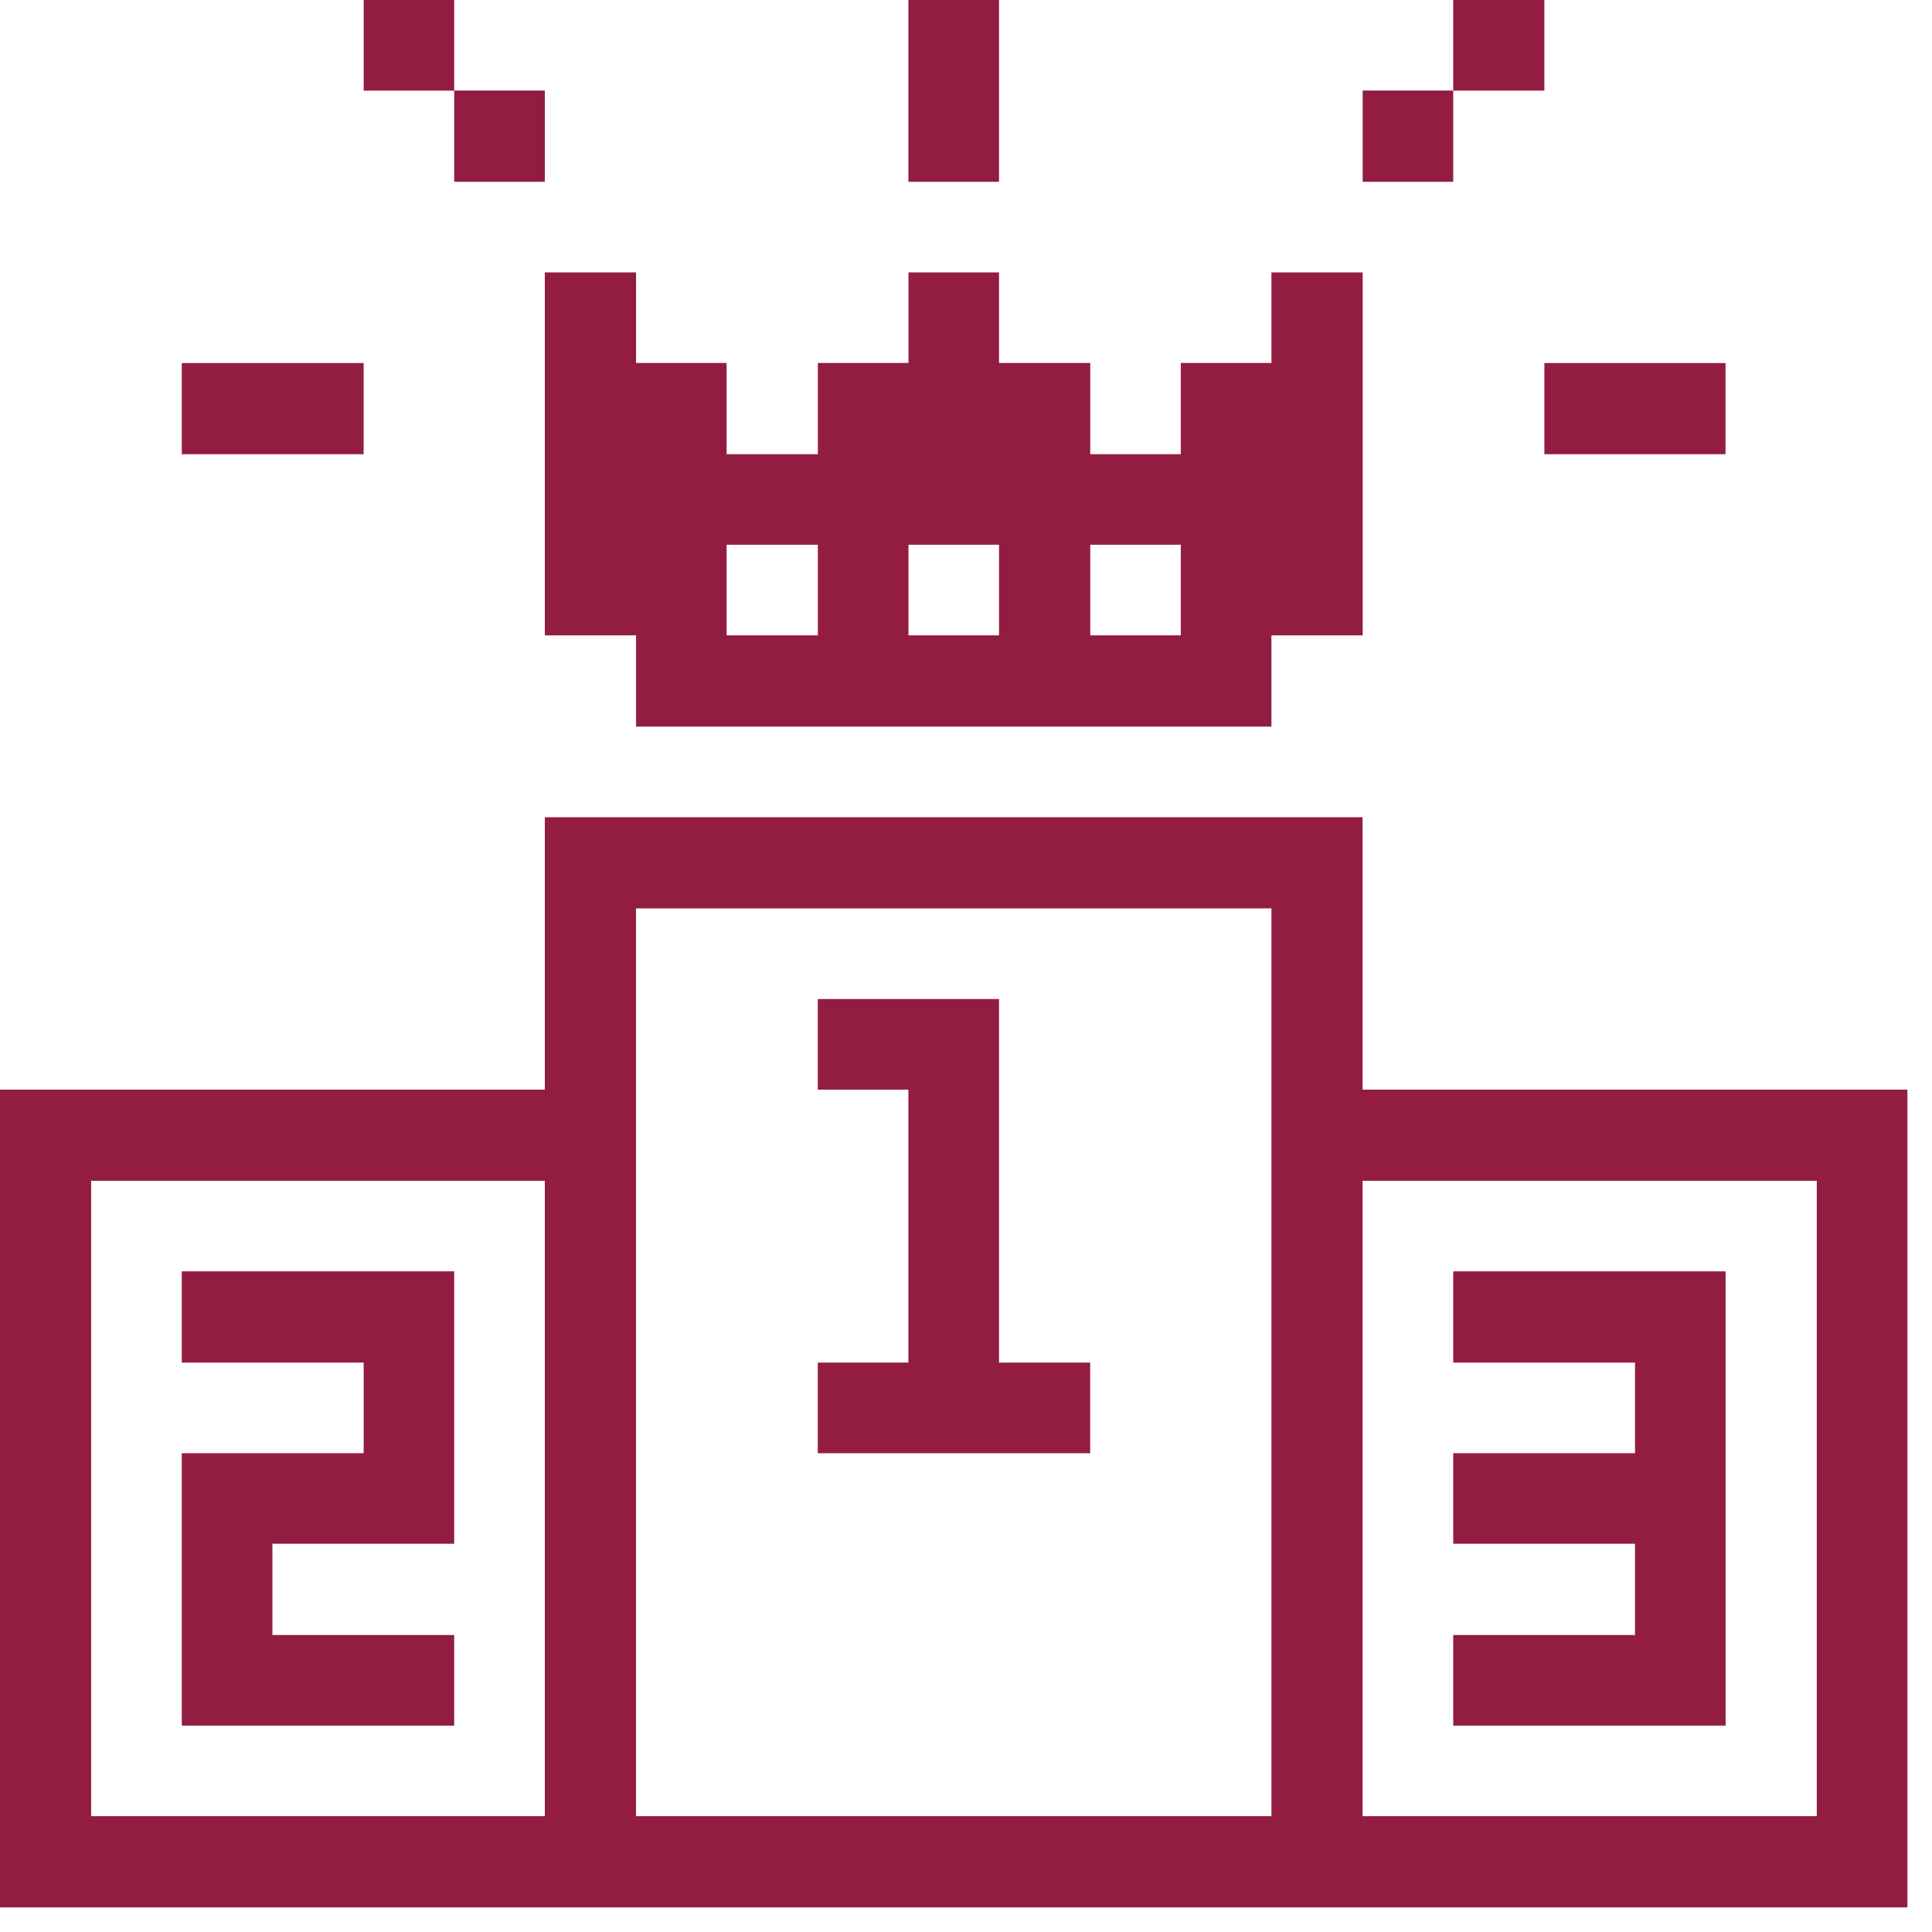
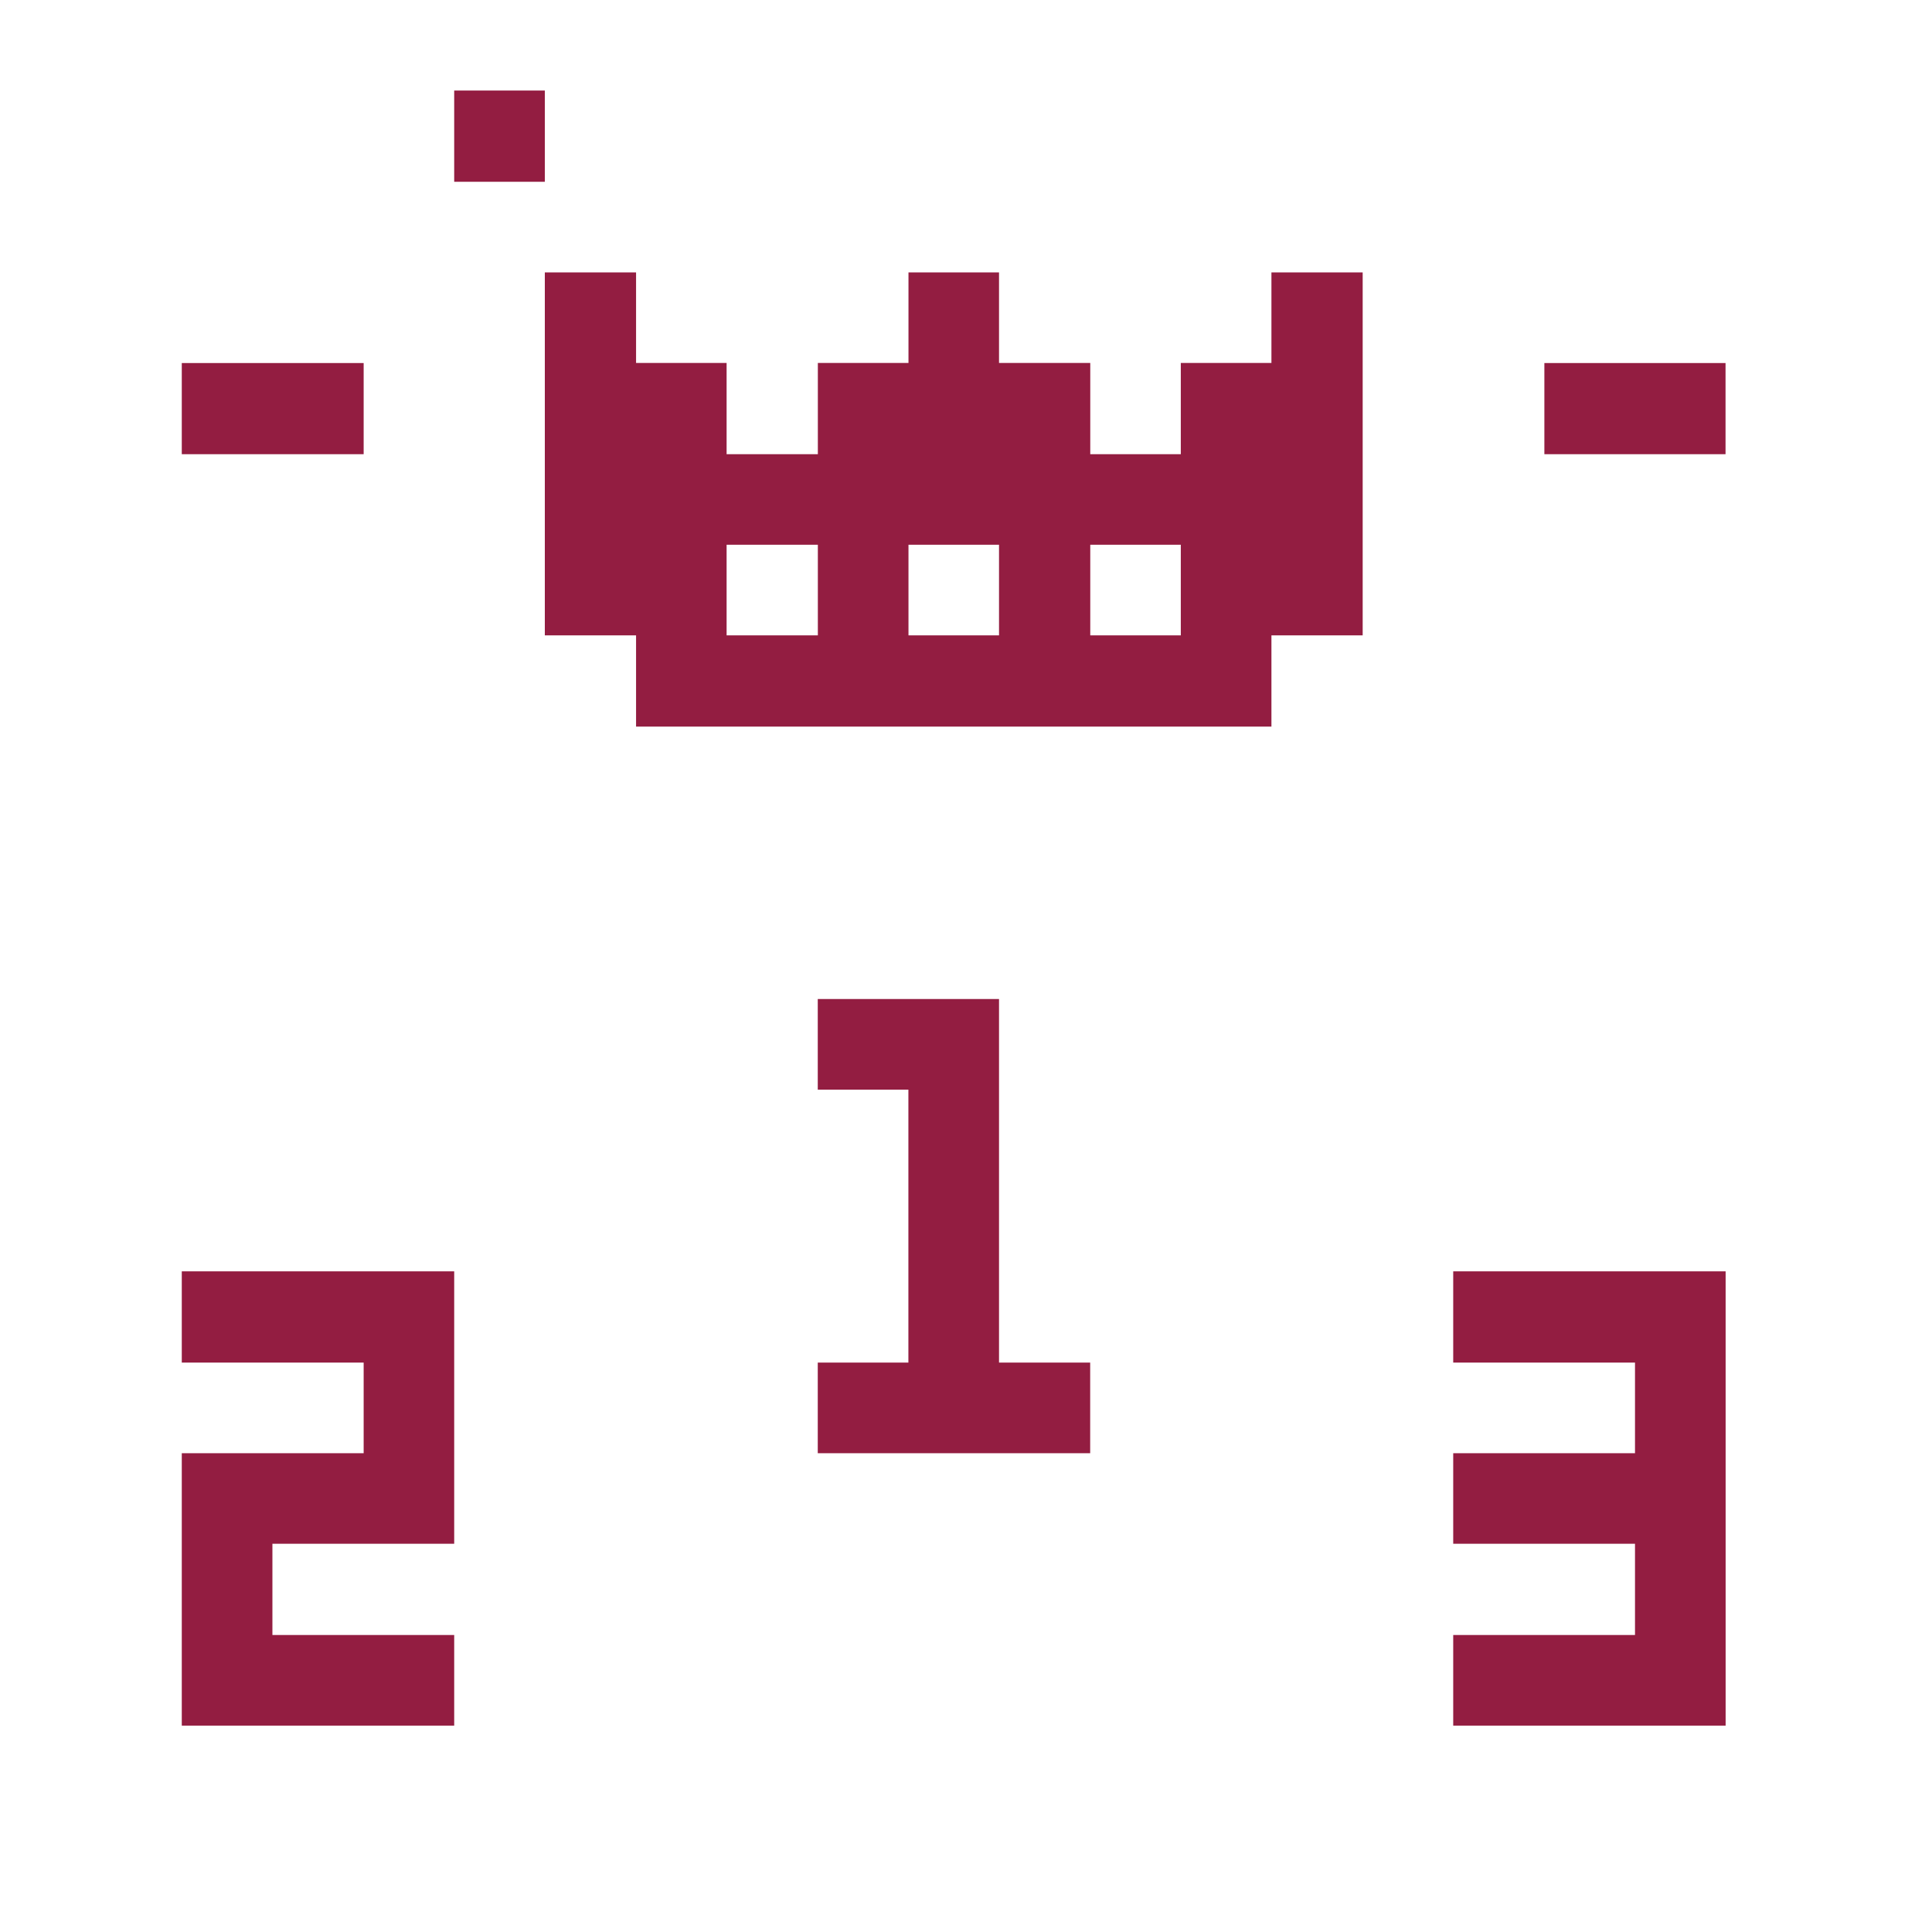
<svg xmlns="http://www.w3.org/2000/svg" width="22" height="22" viewBox="0 0 22 22" fill="none">
-   <path d="M15.516 12.408V9.306H6.204V12.408H0V21.72H21.72V12.408H15.516ZM6.204 20.681H1.038V13.446H6.204V20.681ZM14.478 20.681H7.242V10.344H14.478V20.681ZM20.688 20.681H15.516V13.446H20.688V20.681Z" fill="#931D41" />
  <path d="M19.65 14.477H16.548V15.516H18.618V16.548H16.548V17.579H18.618V18.618H16.548V19.65H19.65V14.477Z" fill="#931D41" />
  <path d="M19.649 4.134H17.586V5.172H19.649V4.134Z" fill="#931D41" />
-   <path d="M17.586 0H16.548V1.032H17.586V0Z" fill="#931D41" />
-   <path d="M16.548 1.031H15.517V2.07H16.548V1.031Z" fill="#931D41" />
  <path d="M12.414 15.516H11.376V11.376H9.312V12.408H10.344V15.516H9.312V16.548H12.414V15.516Z" fill="#931D41" />
-   <path d="M11.376 0H10.344V2.07H11.376V0Z" fill="#931D41" />
  <path d="M6.204 3.102V7.235H7.243V8.274H14.478V7.235H15.517V3.102H14.478V4.133H13.446V5.172H12.415V4.133H11.376V3.102H10.345V4.133H9.313V5.172H8.274V4.133H7.243V3.102H6.204ZM12.415 6.203H13.446V7.235H12.415V6.203ZM10.345 6.203H11.376V7.235H10.345V6.203ZM8.274 6.203H9.313V7.235H8.274V6.203Z" fill="#931D41" />
  <path d="M6.204 1.031H5.172V2.07H6.204V1.031Z" fill="#931D41" />
-   <path d="M5.172 0H4.141V1.032H5.172V0Z" fill="#931D41" />
  <path d="M5.172 18.618H3.102V17.579H5.172V14.477H2.07V15.516H4.141V16.548H2.07V19.65H5.172V18.618Z" fill="#931D41" />
  <path d="M4.141 4.134H2.07V5.172H4.141V4.134Z" fill="#931D41" />
</svg>